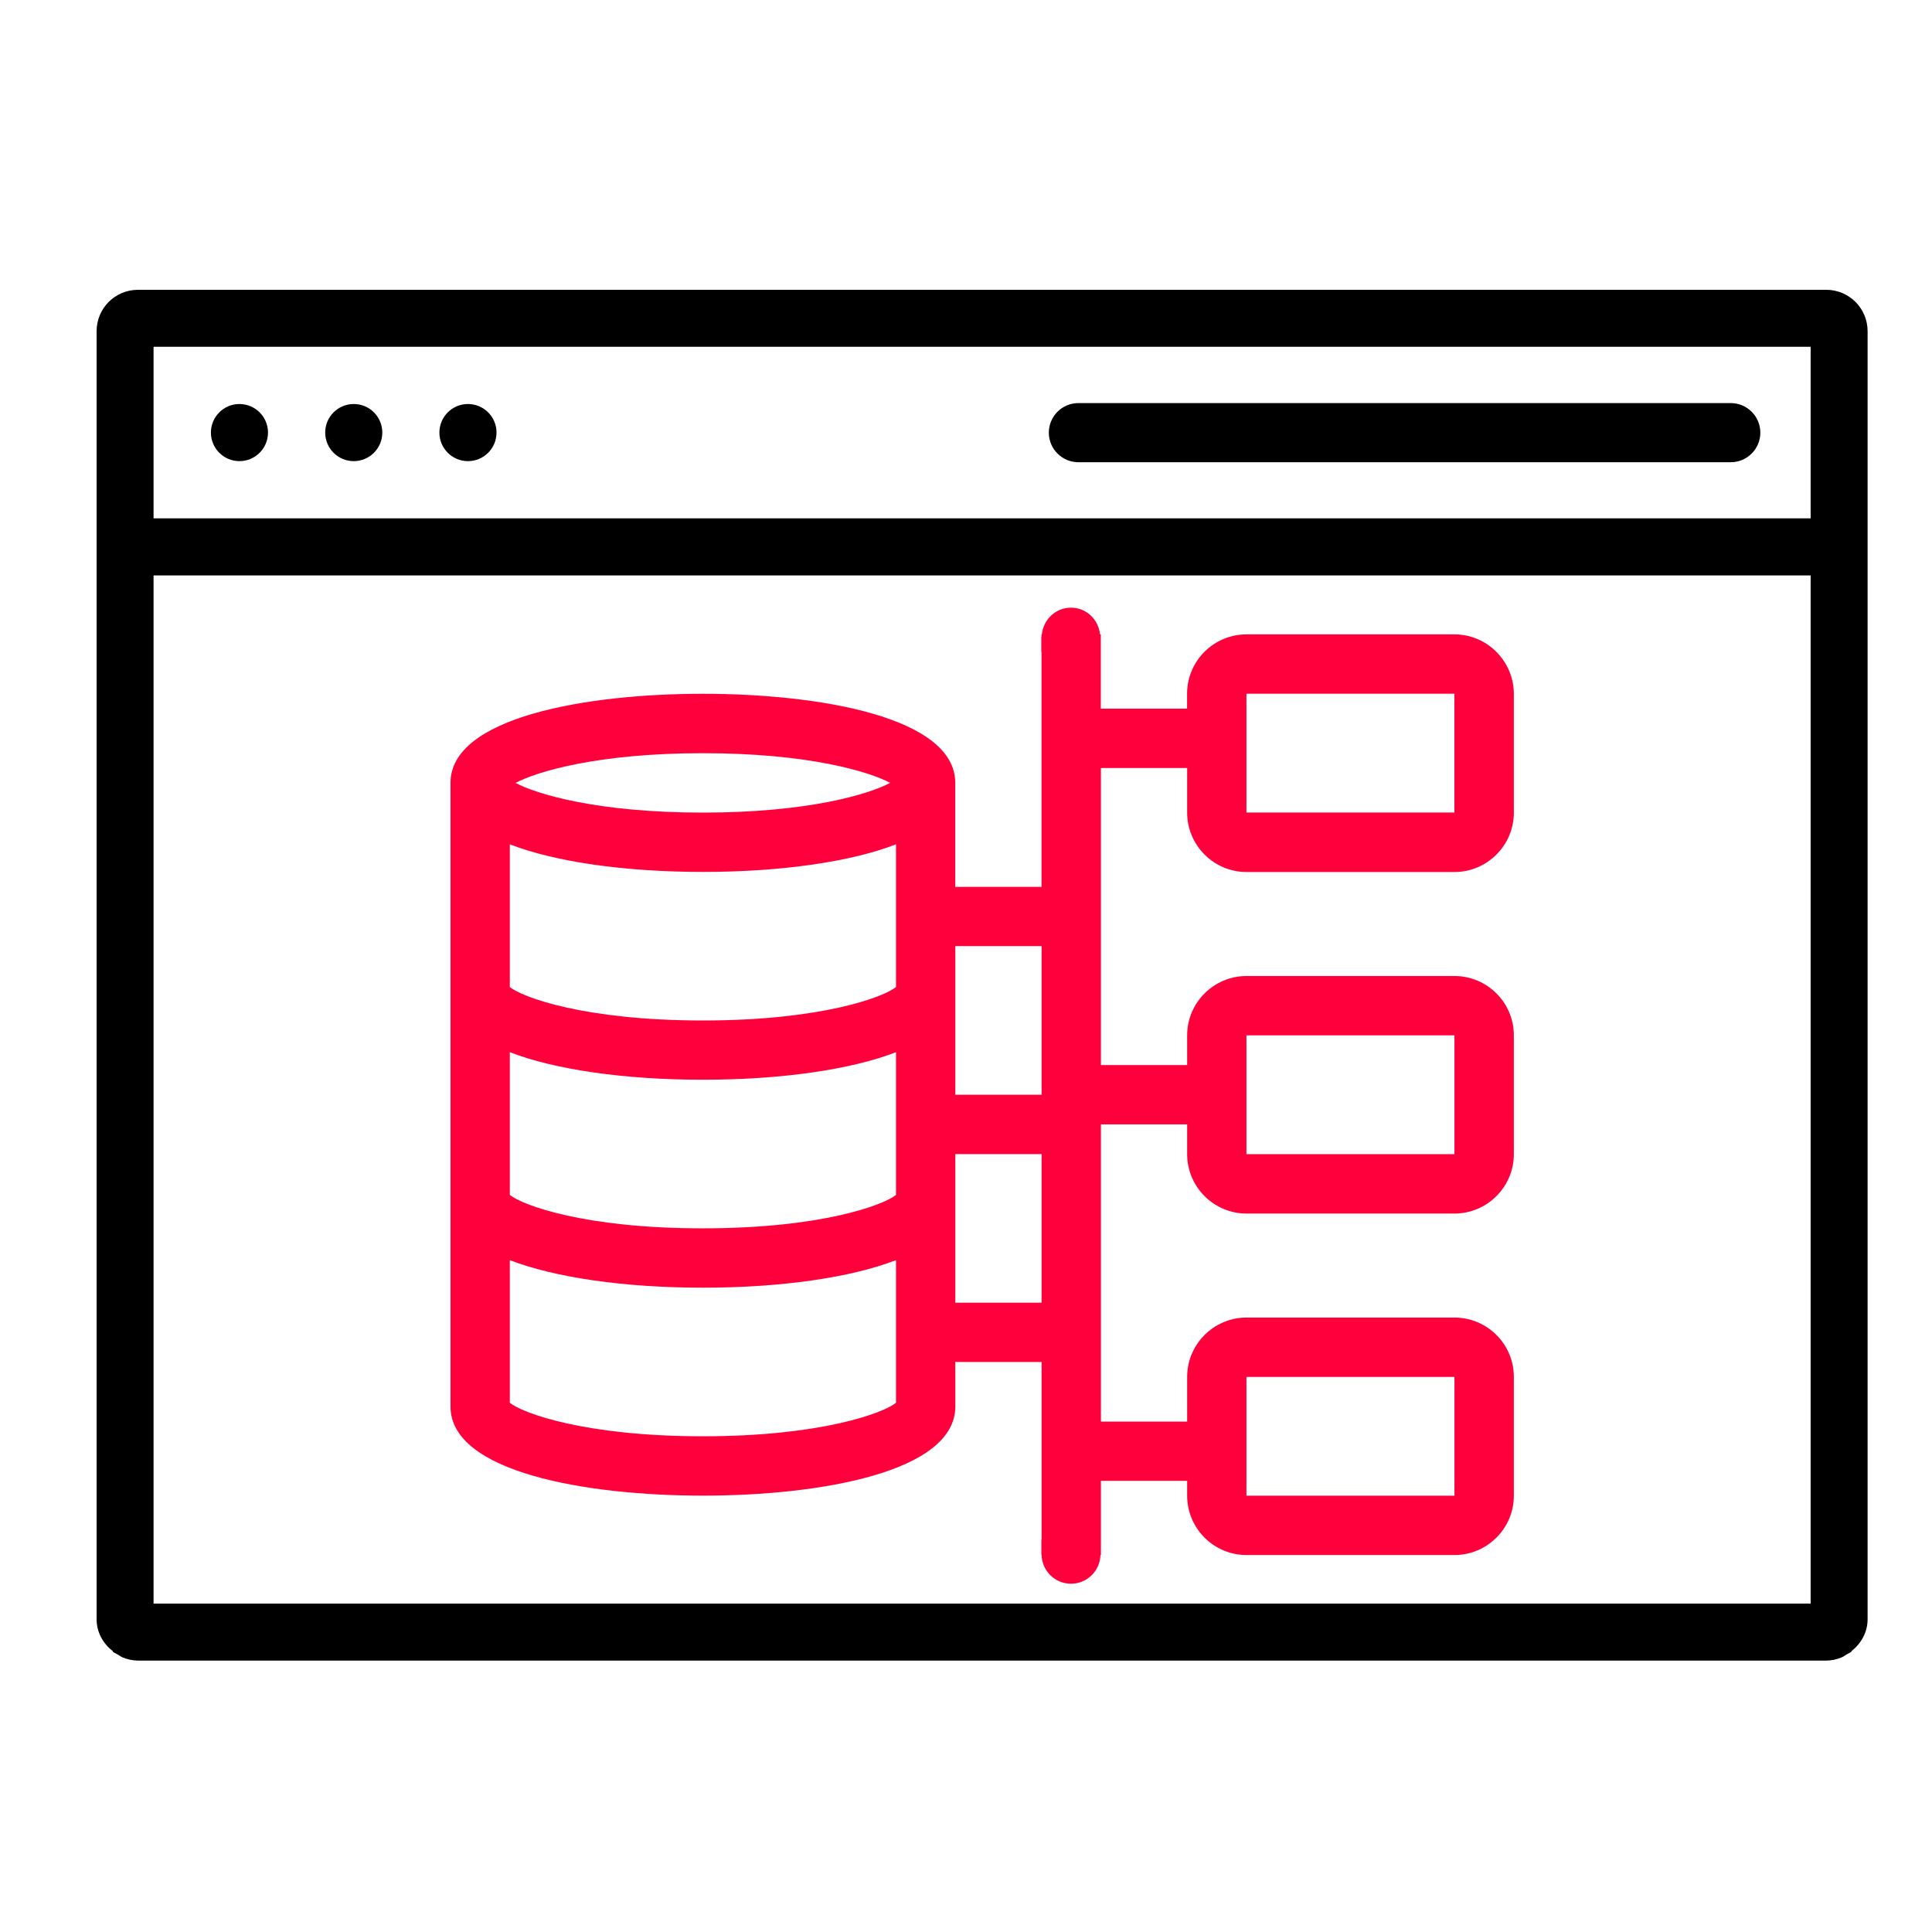
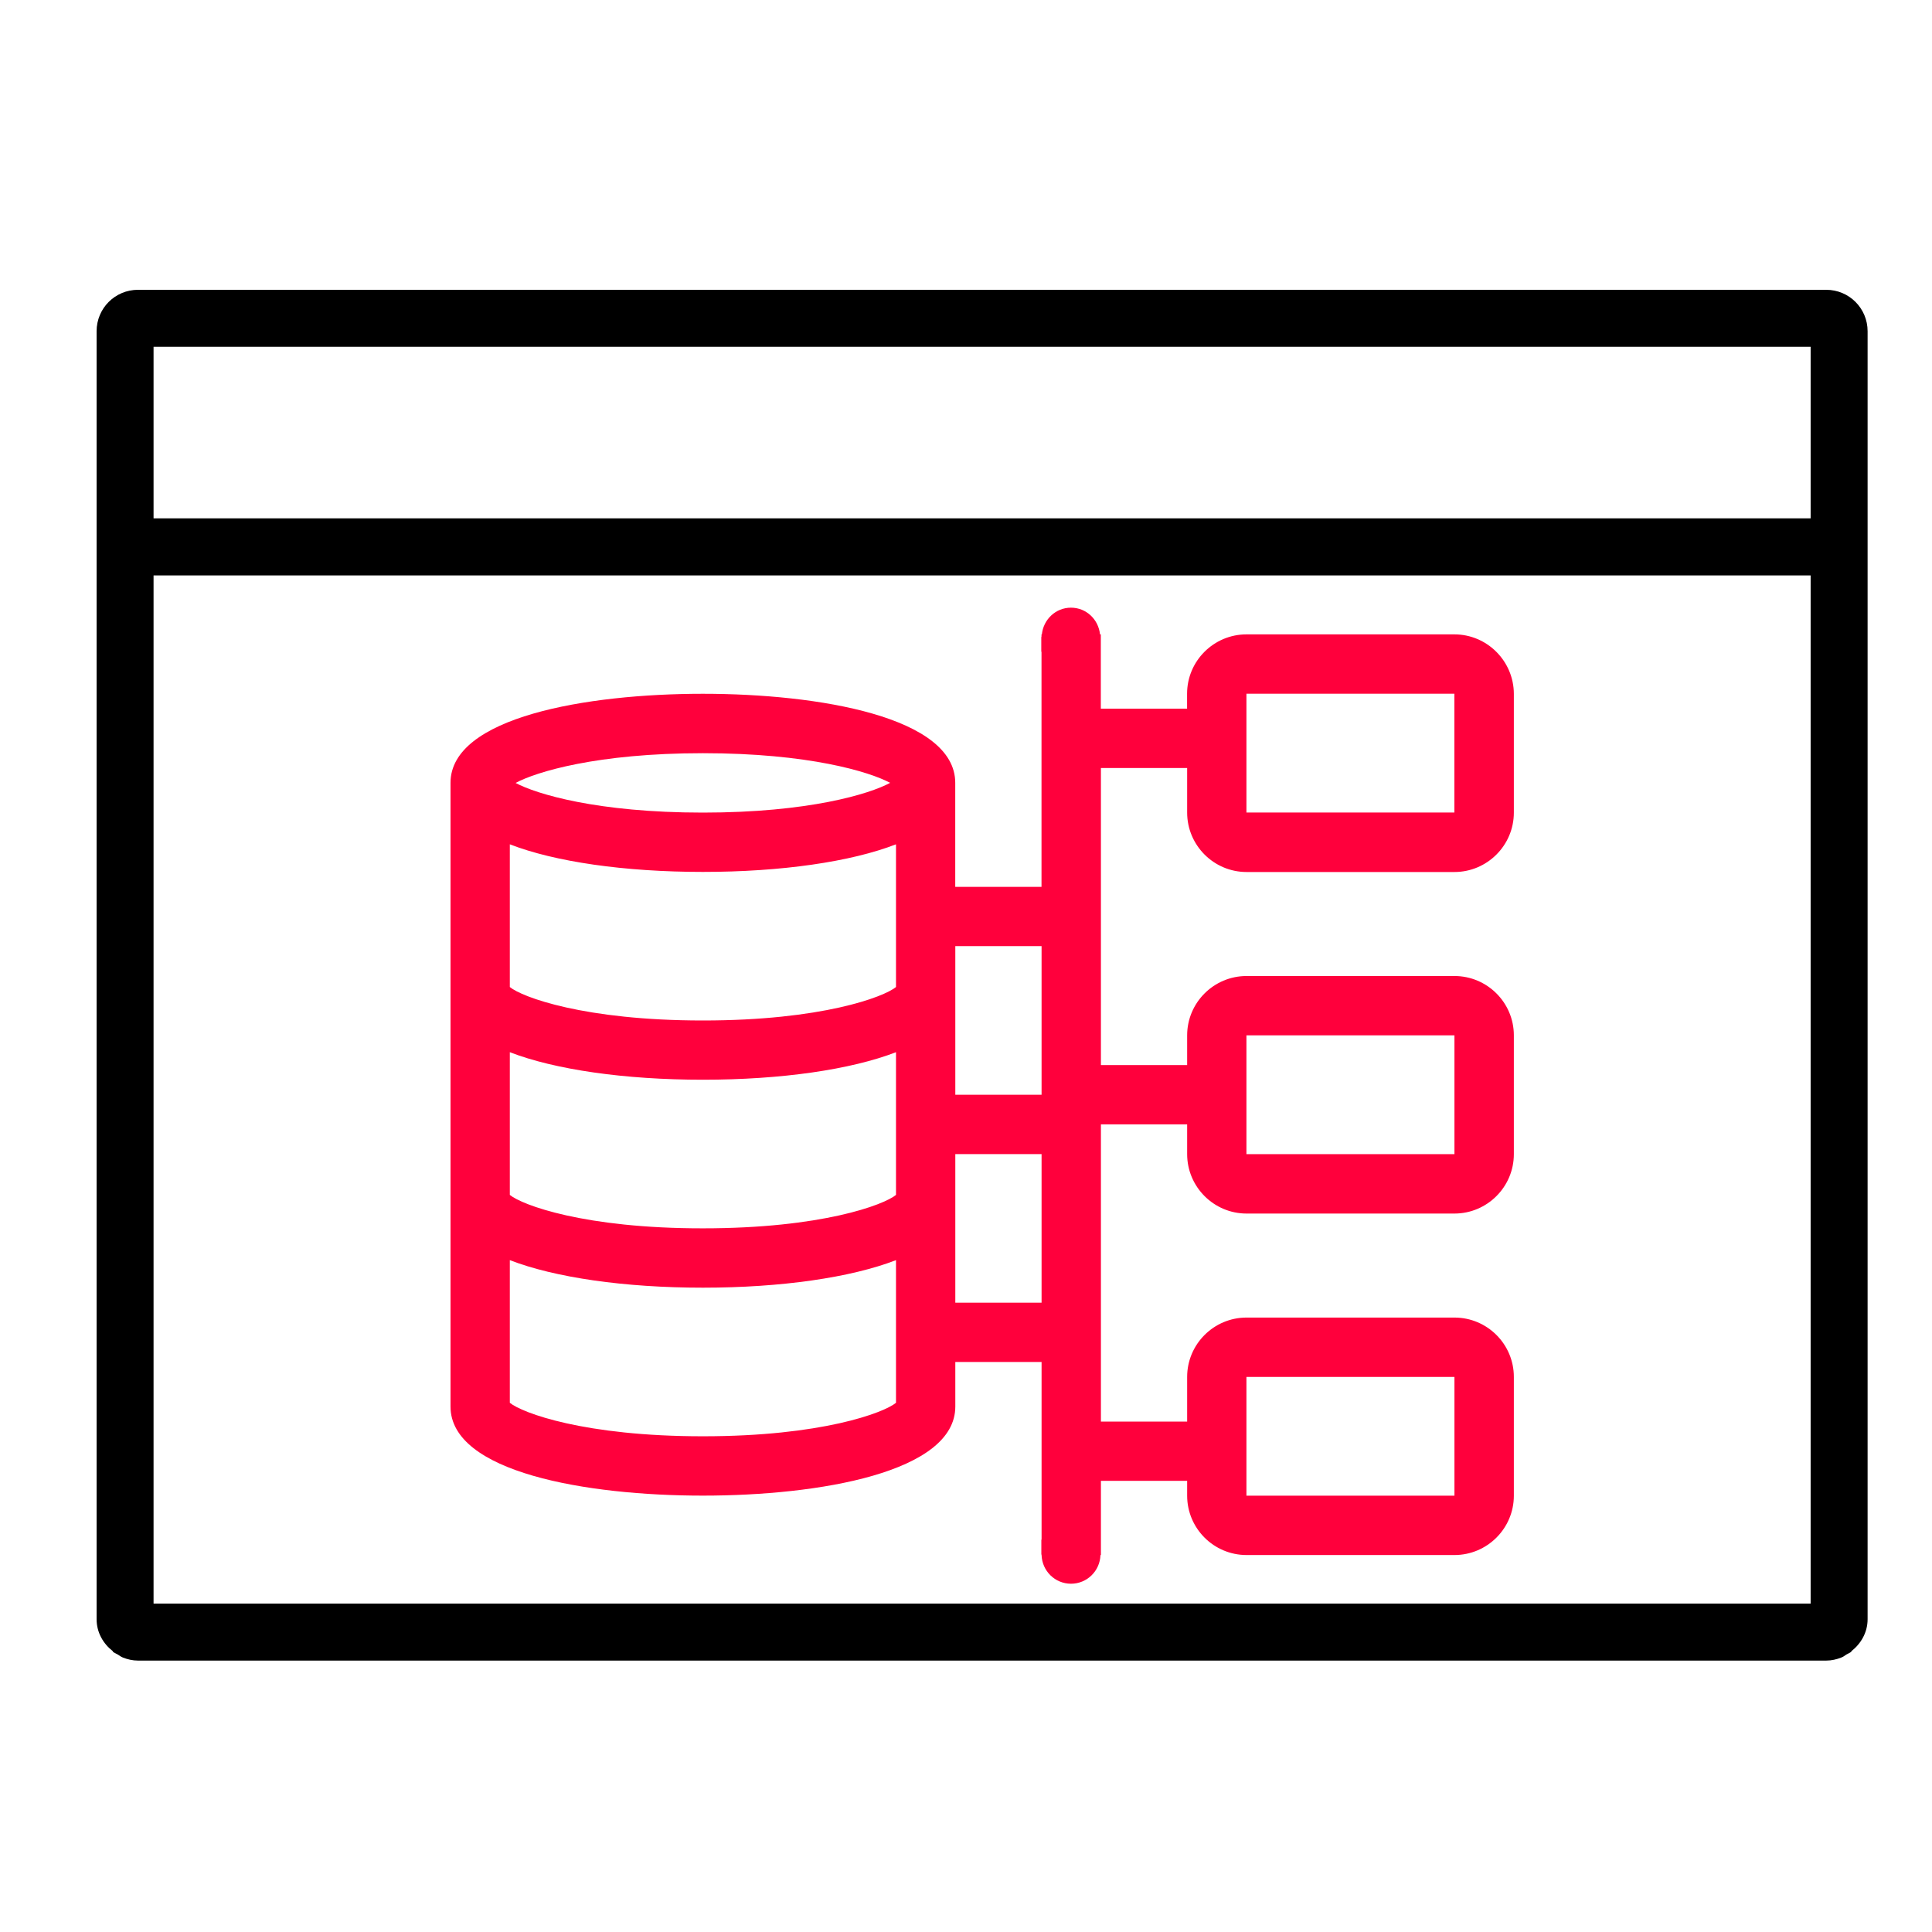
<svg xmlns="http://www.w3.org/2000/svg" width="60" height="60" viewBox="0 0 60 60" fill="none">
-   <path d="M7.436 14.321C7.926 14.321 8.323 13.924 8.323 13.434C8.323 12.944 7.926 12.547 7.436 12.547C6.947 12.547 6.55 12.944 6.55 13.434C6.55 13.924 6.947 14.321 7.436 14.321Z" fill="black" />
-   <path d="M10.986 14.321C11.476 14.321 11.873 13.924 11.873 13.434C11.873 12.944 11.476 12.547 10.986 12.547C10.496 12.547 10.099 12.944 10.099 13.434C10.099 13.924 10.496 14.321 10.986 14.321Z" fill="black" />
-   <path d="M14.533 14.321C15.023 14.321 15.42 13.924 15.42 13.434C15.42 12.944 15.023 12.547 14.533 12.547C14.043 12.547 13.646 12.944 13.646 13.434C13.646 13.924 14.043 14.321 14.533 14.321Z" fill="black" />
-   <path d="M33.491 14.355H53.75C54.258 14.355 54.669 13.942 54.669 13.437C54.669 12.931 54.258 12.518 53.75 12.518H33.491C32.983 12.518 32.572 12.931 32.572 13.437C32.572 13.942 32.983 14.355 33.491 14.355Z" fill="black" />
  <path d="M56.714 9H4.287C3.574 9 3 9.574 3 10.287V47.778V48.906V50.285C3 50.696 3.204 51.045 3.503 51.279C3.505 51.284 3.505 51.291 3.505 51.295C3.547 51.332 3.604 51.35 3.652 51.38C3.708 51.413 3.758 51.454 3.818 51.477C3.963 51.534 4.119 51.571 4.287 51.571H5.412H15.457H23.102H37.898H45.543H55.588H56.714C56.881 51.571 57.037 51.534 57.182 51.477C57.244 51.454 57.292 51.413 57.347 51.38C57.396 51.35 57.451 51.332 57.495 51.295C57.497 51.291 57.497 51.284 57.497 51.279C57.795 51.045 58 50.696 58 50.285V48.906V47.778V10.287C58 9.574 57.426 9 56.714 9ZM56.231 10.769V16.097H4.769V10.769H56.231ZM56.231 49.802H56.001H45.153H37.898H23.102H15.847H4.999H4.769V48.332V17.87H56.231V48.332V49.802Z" fill="black" />
  <path d="M45.167 19.701H38.711C37.695 19.701 36.866 20.526 36.866 21.544V22.008H34.187V19.701H34.162C34.114 19.237 33.737 18.872 33.259 18.872C32.783 18.872 32.404 19.24 32.356 19.701H32.345V19.764C32.345 19.773 32.338 19.782 32.338 19.793V20.223C32.338 20.234 32.342 20.241 32.345 20.253V27.543H29.666V24.312C29.666 22.27 25.443 21.546 21.827 21.546C18.211 21.546 13.991 22.272 13.991 24.312V43.682C13.991 45.724 18.213 46.448 21.829 46.448C25.446 46.448 29.668 45.724 29.668 43.682V42.297H32.347V47.801C32.347 47.81 32.34 47.819 32.34 47.831V48.263C32.34 48.274 32.345 48.281 32.347 48.293C32.363 48.787 32.763 49.184 33.261 49.184C33.76 49.184 34.16 48.787 34.176 48.293H34.19V45.988H36.868V46.45C36.868 47.466 37.695 48.293 38.713 48.293H45.169C46.184 48.293 47.014 47.468 47.014 46.45V42.761C47.014 41.745 46.187 40.918 45.169 40.918H38.713C37.698 40.918 36.868 41.743 36.868 42.761V44.148H34.19V34.919H36.868V35.843C36.868 36.858 37.695 37.688 38.713 37.688H45.169C46.184 37.688 47.014 36.861 47.014 35.843V32.153C47.014 31.138 46.187 30.311 45.169 30.311H38.713C37.698 30.311 36.868 31.136 36.868 32.153V33.077H34.19V23.851H36.868V25.236C36.868 26.251 37.695 27.081 38.713 27.081H45.169C46.184 27.081 47.014 26.254 47.014 25.236V21.544C47.009 20.529 46.182 19.701 45.167 19.701ZM45.167 21.544V25.234H38.709V21.544H38.711H45.167ZM15.833 37.109V32.677C17.23 33.217 19.394 33.532 21.829 33.532C24.265 33.532 26.427 33.217 27.826 32.677V37.109C27.449 37.419 25.519 38.147 21.829 38.147C18.14 38.15 16.208 37.419 15.833 37.109ZM27.826 30.653C27.449 30.963 25.519 31.692 21.829 31.692C18.14 31.692 16.208 30.963 15.833 30.653V26.221C17.232 26.764 19.394 27.078 21.829 27.078C24.265 27.078 26.427 26.764 27.826 26.221V30.653ZM21.829 25.236C18.547 25.236 16.656 24.659 16.012 24.315C16.653 23.97 18.547 23.391 21.829 23.391C25.113 23.391 27.003 23.968 27.644 24.312C27.003 24.659 25.113 25.236 21.829 25.236ZM15.833 39.135C17.23 39.675 19.394 39.99 21.829 39.99C24.265 39.99 26.427 39.675 27.826 39.135V43.565C27.449 43.875 25.519 44.605 21.829 44.605C18.14 44.605 16.208 43.875 15.833 43.565V39.135ZM32.347 35.841V40.456H29.668V35.841H32.347ZM29.668 33.998V29.383H32.347V33.998H29.668ZM38.709 46.45V42.761H38.711H45.169V46.45H38.709ZM38.709 35.843V32.153H38.711H45.169V35.843H38.709Z" fill="#FF003C" />
</svg>